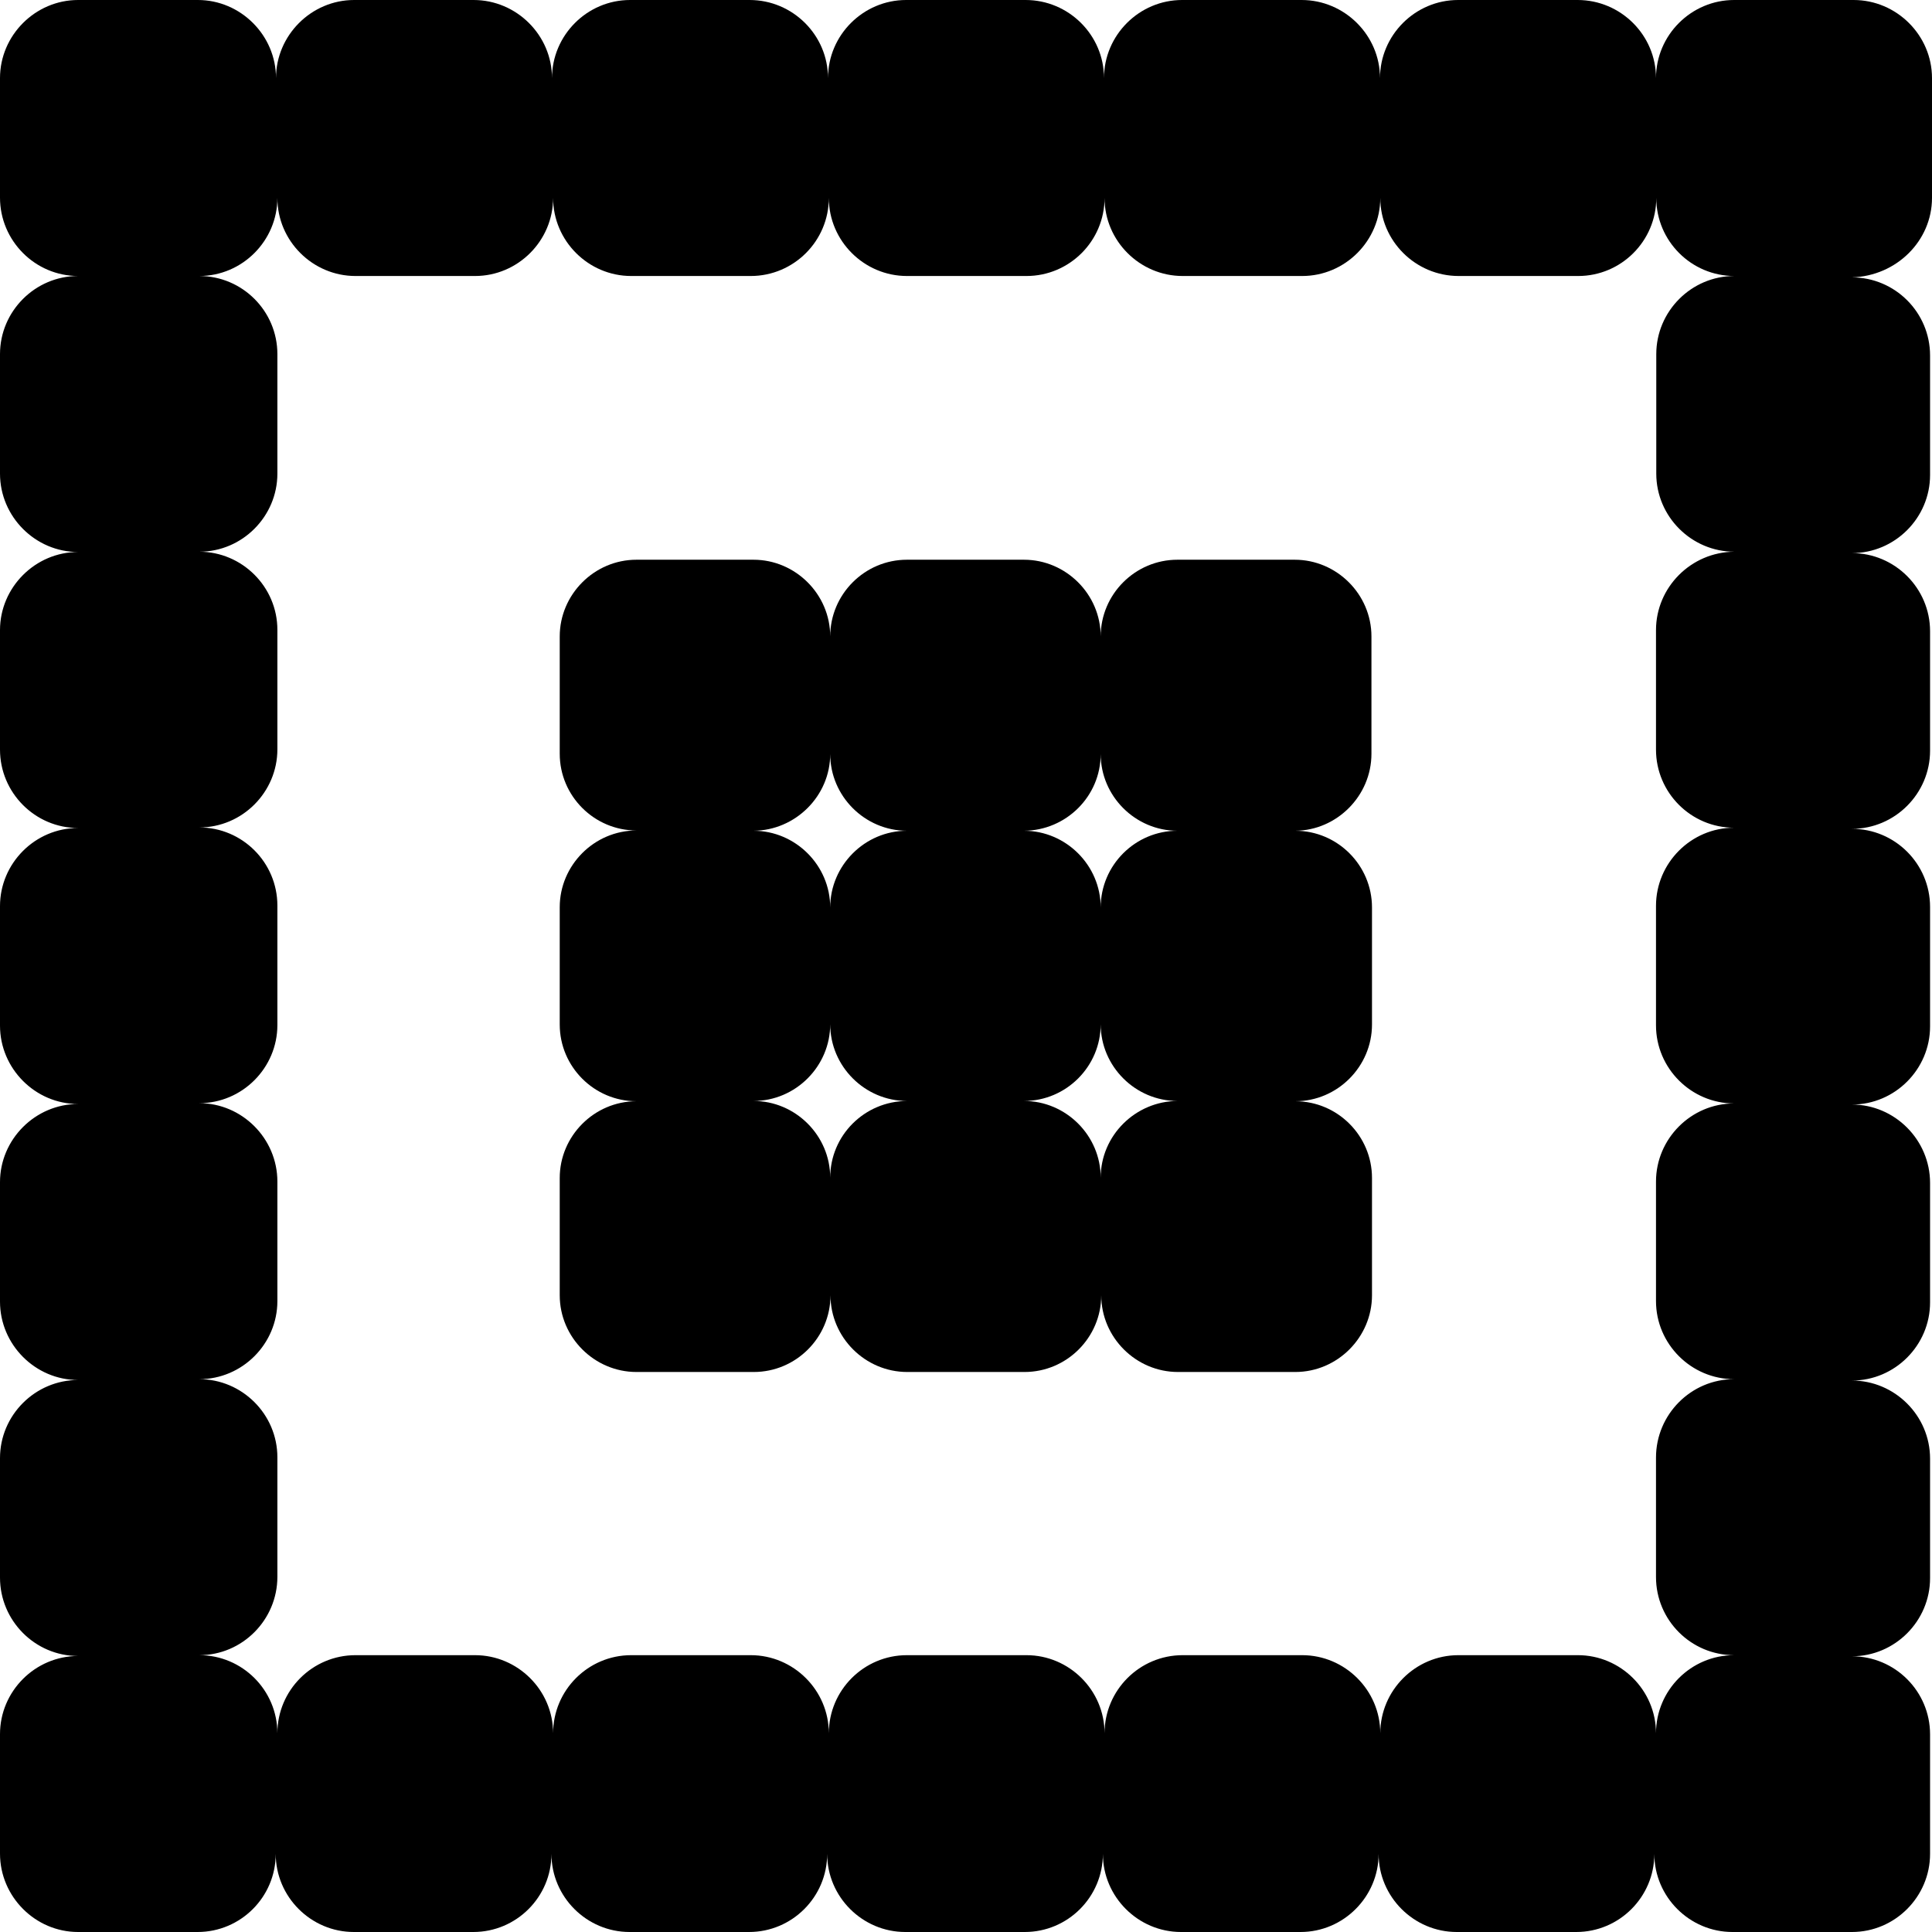
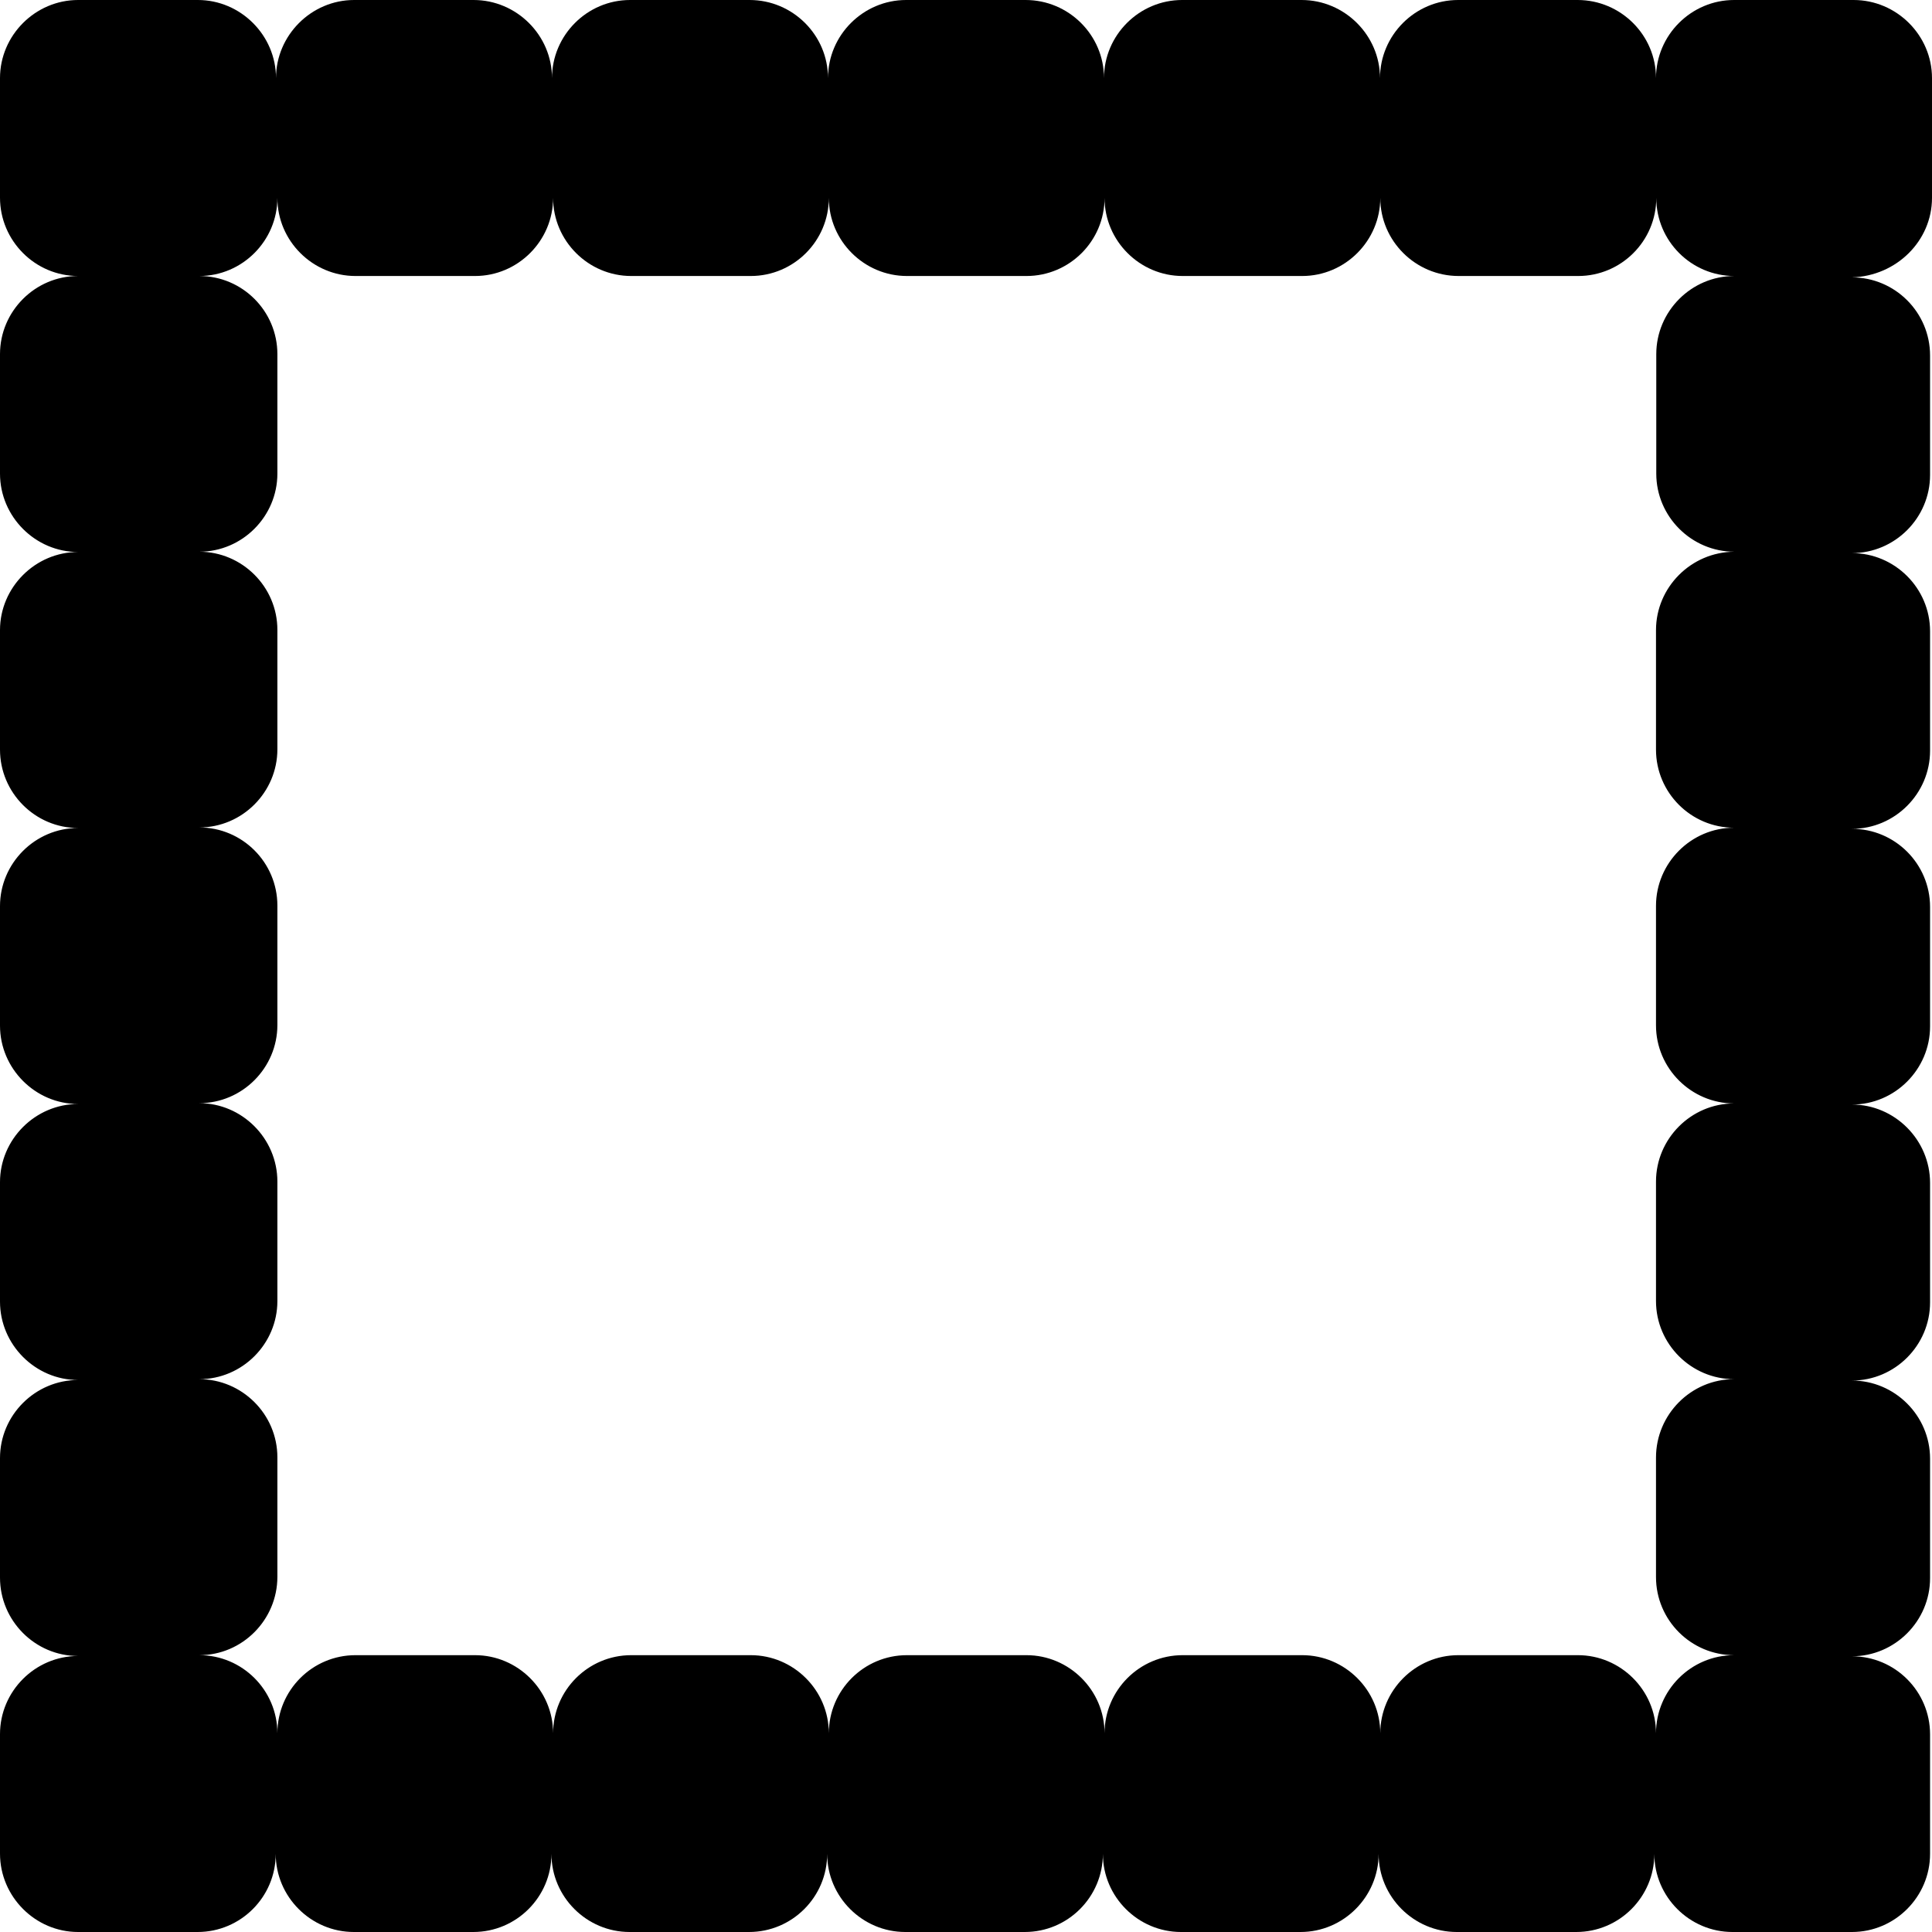
<svg xmlns="http://www.w3.org/2000/svg" version="1.1" x="0px" y="0px" viewBox="0 0 700 700" style="enable-background:new 0 0 700 700;" xml:space="preserve">
  <g id="Ebene_1">
    <path d="M700,71.7V28.3C700,12.8,687.2,0,671.6,0h-43.3C612.8,0,600,12.7,600,28.3C600,12.7,587.2,0,571.6,0h-43.3   C512.7,0,500,12.8,500,28.3l0,0C500,12.8,487.2,0,471.6,0h-43.3C412.8,0,400,12.7,400,28.3C400,12.7,387.2,0,371.6,0h-43.3   C312.8,0,300,12.7,300,28.3C300,12.7,287.2,0,271.6,0h-43.3C212.7,0,200,12.8,200,28.3l0,0C200,12.8,187.2,0,171.6,0h-43.3   C112.8,0,100,12.8,100,28.3l0,0C100,12.8,87.2,0,71.7,0H28.3C12.8,0,0,12.8,0,28.3v43.3C0,87.2,12.7,100,28.3,100   C12.7,100,0,112.8,0,128.3v43.3C0,187.2,12.8,200,28.3,200l0,0C12.8,200,0,212.8,0,228.3v43.3C0,287.2,12.7,300,28.3,300   C12.7,300,0,312.8,0,328.3v43.3C0,387.2,12.8,400,28.3,400l0,0C12.8,400,0,412.8,0,428.3v43.3C0,487.2,12.8,500,28.3,500l0,0   C12.8,500,0,512.7,0,528.3v43.3C0,587.2,12.7,600,28.3,600C12.7,600,0,612.8,0,628.3v43.3C0,687.2,12.8,700,28.3,700h43.3   c15.6,0,28.3-12.7,28.3-28.3c0,15.6,12.8,28.3,28.3,28.3h43.3c15.6,0,28.3-12.7,28.3-28.3c0,15.6,12.8,28.3,28.3,28.3h43.3   c15.6,0,28.3-12.7,28.3-28.3c0,15.6,12.8,28.3,28.3,28.3h43.3c15.6,0,28.3-12.7,28.3-28.3c0,15.6,12.8,28.3,28.3,28.3h43.3   c15.6,0,28.3-12.8,28.3-28.3c0,15.6,12.8,28.3,28.3,28.3h43.3c15.6,0,28.3-12.7,28.3-28.3c0,15.6,12.8,28.3,28.3,28.3H671   c15.6,0,28.3-12.8,28.3-28.3v-43.3c0-15.6-12.7-28.3-28.3-28.3c15.6,0,28.3-12.8,28.3-28.3v-43.3c0-15.6-12.8-28.3-28.3-28.3   c15.6,0,28.3-12.8,28.3-28.3v-43.3c0-15.6-12.8-28.4-28.3-28.4c15.6,0,28.3-12.8,28.3-28.3v-43.3c0-15.6-12.7-28.3-28.3-28.3   c15.6,0,28.3-12.8,28.3-28.3v-43.3c0-15.6-12.8-28.3-28.3-28.3c15.6,0,28.3-12.8,28.3-28.3v-43.3c0-15.6-12.7-28.3-28.3-28.3   C687.2,100,700,87.2,700,71.7z M600,228.3v43.3c0,15.6,12.7,28.3,28.3,28.3c-15.6,0-28.3,12.8-28.3,28.3v43.3   c0,15.6,12.8,28.3,28.3,28.3c-15.6,0-28.3,12.8-28.3,28.3v43.3c0,15.6,12.8,28.3,28.3,28.3c-15.6,0-28.3,12.8-28.3,28.4v43.3   c0,15.6,12.7,28.3,28.3,28.3c-15.6,0-28.3,12.7-28.3,28.3c0-15.6-12.8-28.3-28.3-28.3h-43.3c-15.6,0-28.3,12.8-28.3,28.3   c0-15.6-12.8-28.3-28.3-28.3h-43.3c-15.6,0-28.3,12.7-28.3,28.3c0-15.6-12.8-28.3-28.3-28.3h-43.3c-15.6,0-28.3,12.7-28.3,28.3   c0-15.6-12.8-28.3-28.3-28.3h-43.3c-15.6,0-28.3,12.7-28.3,28.3c0-15.6-12.8-28.3-28.3-28.3h-43.3c-15.6,0-28.3,12.7-28.3,28.3   c0-15.6-12.7-28.3-28.3-28.3c15.6,0,28.3-12.8,28.3-28.4V528c0-15.6-12.8-28.3-28.3-28.3c15.6,0,28.3-12.8,28.3-28.3v-43.3   c0-15.6-12.8-28.4-28.3-28.4c15.6,0,28.3-12.8,28.3-28.3v-43.3c0-15.6-12.7-28.3-28.3-28.3c15.6,0,28.3-12.8,28.3-28.3v-43.3   c0-15.6-12.8-28.3-28.3-28.3c15.6,0,28.3-12.8,28.3-28.3v-43.3c0-15.6-12.7-28.3-28.3-28.3c15.6,0,28.3-12.8,28.3-28.3   c0,15.6,12.8,28.3,28.3,28.3h43.3c15.6,0,28.3-12.8,28.3-28.3c0,15.6,12.8,28.3,28.3,28.3H272c15.6,0,28.3-12.7,28.3-28.3   c0,15.6,12.8,28.3,28.3,28.3h43.3c15.6,0,28.3-12.7,28.3-28.3c0,15.6,12.8,28.3,28.3,28.3h43.3c15.6,0,28.3-12.8,28.3-28.3   c0,15.6,12.8,28.3,28.4,28.3h43.3c15.6,0,28.3-12.7,28.3-28.3c0,15.6,12.7,28.3,28.3,28.3c-15.6,0-28.3,12.8-28.3,28.3v43.3   c0,15.6,12.8,28.3,28.3,28.3C612.7,200,600,212.8,600,228.3z" />
  </g>
  <g id="Layer_1">
-     <path d="M496.9,273.1v-42.5c0-15.3-12.6-27.8-27.8-27.8h-42.5c-15.3,0-27.8,12.5-27.8,27.8c0-15.3-12.6-27.8-27.8-27.8h-42.4   c-15.3,0-27.8,12.5-27.8,27.8c0-15.3-12.6-27.8-27.8-27.8h-42.4c-15.3,0-27.8,12.6-27.8,27.8v42.5c0,15.3,12.5,27.8,27.8,27.8   c-15.3,0-27.8,12.6-27.8,27.8v42.5c0,15.3,12.5,27.8,27.8,27.8c-15.3,0-27.8,12.6-27.8,27.8v42.5c0,15.3,12.6,27.8,27.8,27.8h42.5   c15.3,0,27.8-12.5,27.8-27.8c0,15.3,12.6,27.8,27.8,27.8h42.5c15.3,0,27.8-12.5,27.8-27.8c0,15.3,12.6,27.8,27.8,27.8h42.5   c15.3,0,27.8-12.6,27.8-27.8v-42.5c0-15.3-12.5-27.8-27.8-27.8c15.3,0,27.8-12.6,27.8-27.8v-42.4c0-15.3-12.5-27.8-27.8-27.8   C484.3,300.9,496.9,288.4,496.9,273.1L496.9,273.1z M398.8,273.2c0,15.3,12.6,27.8,27.8,27.8c-15.3,0-27.8,12.5-27.8,27.8   c0-15.3-12.6-27.8-27.8-27.8C386.3,300.9,398.8,288.5,398.8,273.2L398.8,273.2z M300.8,273.2c0,15.3,12.6,27.8,27.8,27.8   c-15.3,0-27.8,12.6-27.8,27.8c0-15.3-12.6-27.8-27.8-27.8C288.2,300.9,300.8,288.4,300.8,273.2z M300.8,426.7   c0-15.3-12.6-27.8-27.8-27.8c15.3,0,27.8-12.6,27.8-27.8c0,15.3,12.6,27.8,27.8,27.8C313.2,399,300.8,411.4,300.8,426.7z    M398.8,426.7c0-15.3-12.6-27.8-27.8-27.8c15.3,0,27.8-12.5,27.8-27.8c0,15.3,12.6,27.8,27.8,27.8   C411.4,399,398.8,411.4,398.8,426.7L398.8,426.7z" />
-   </g>
+     </g>
</svg>